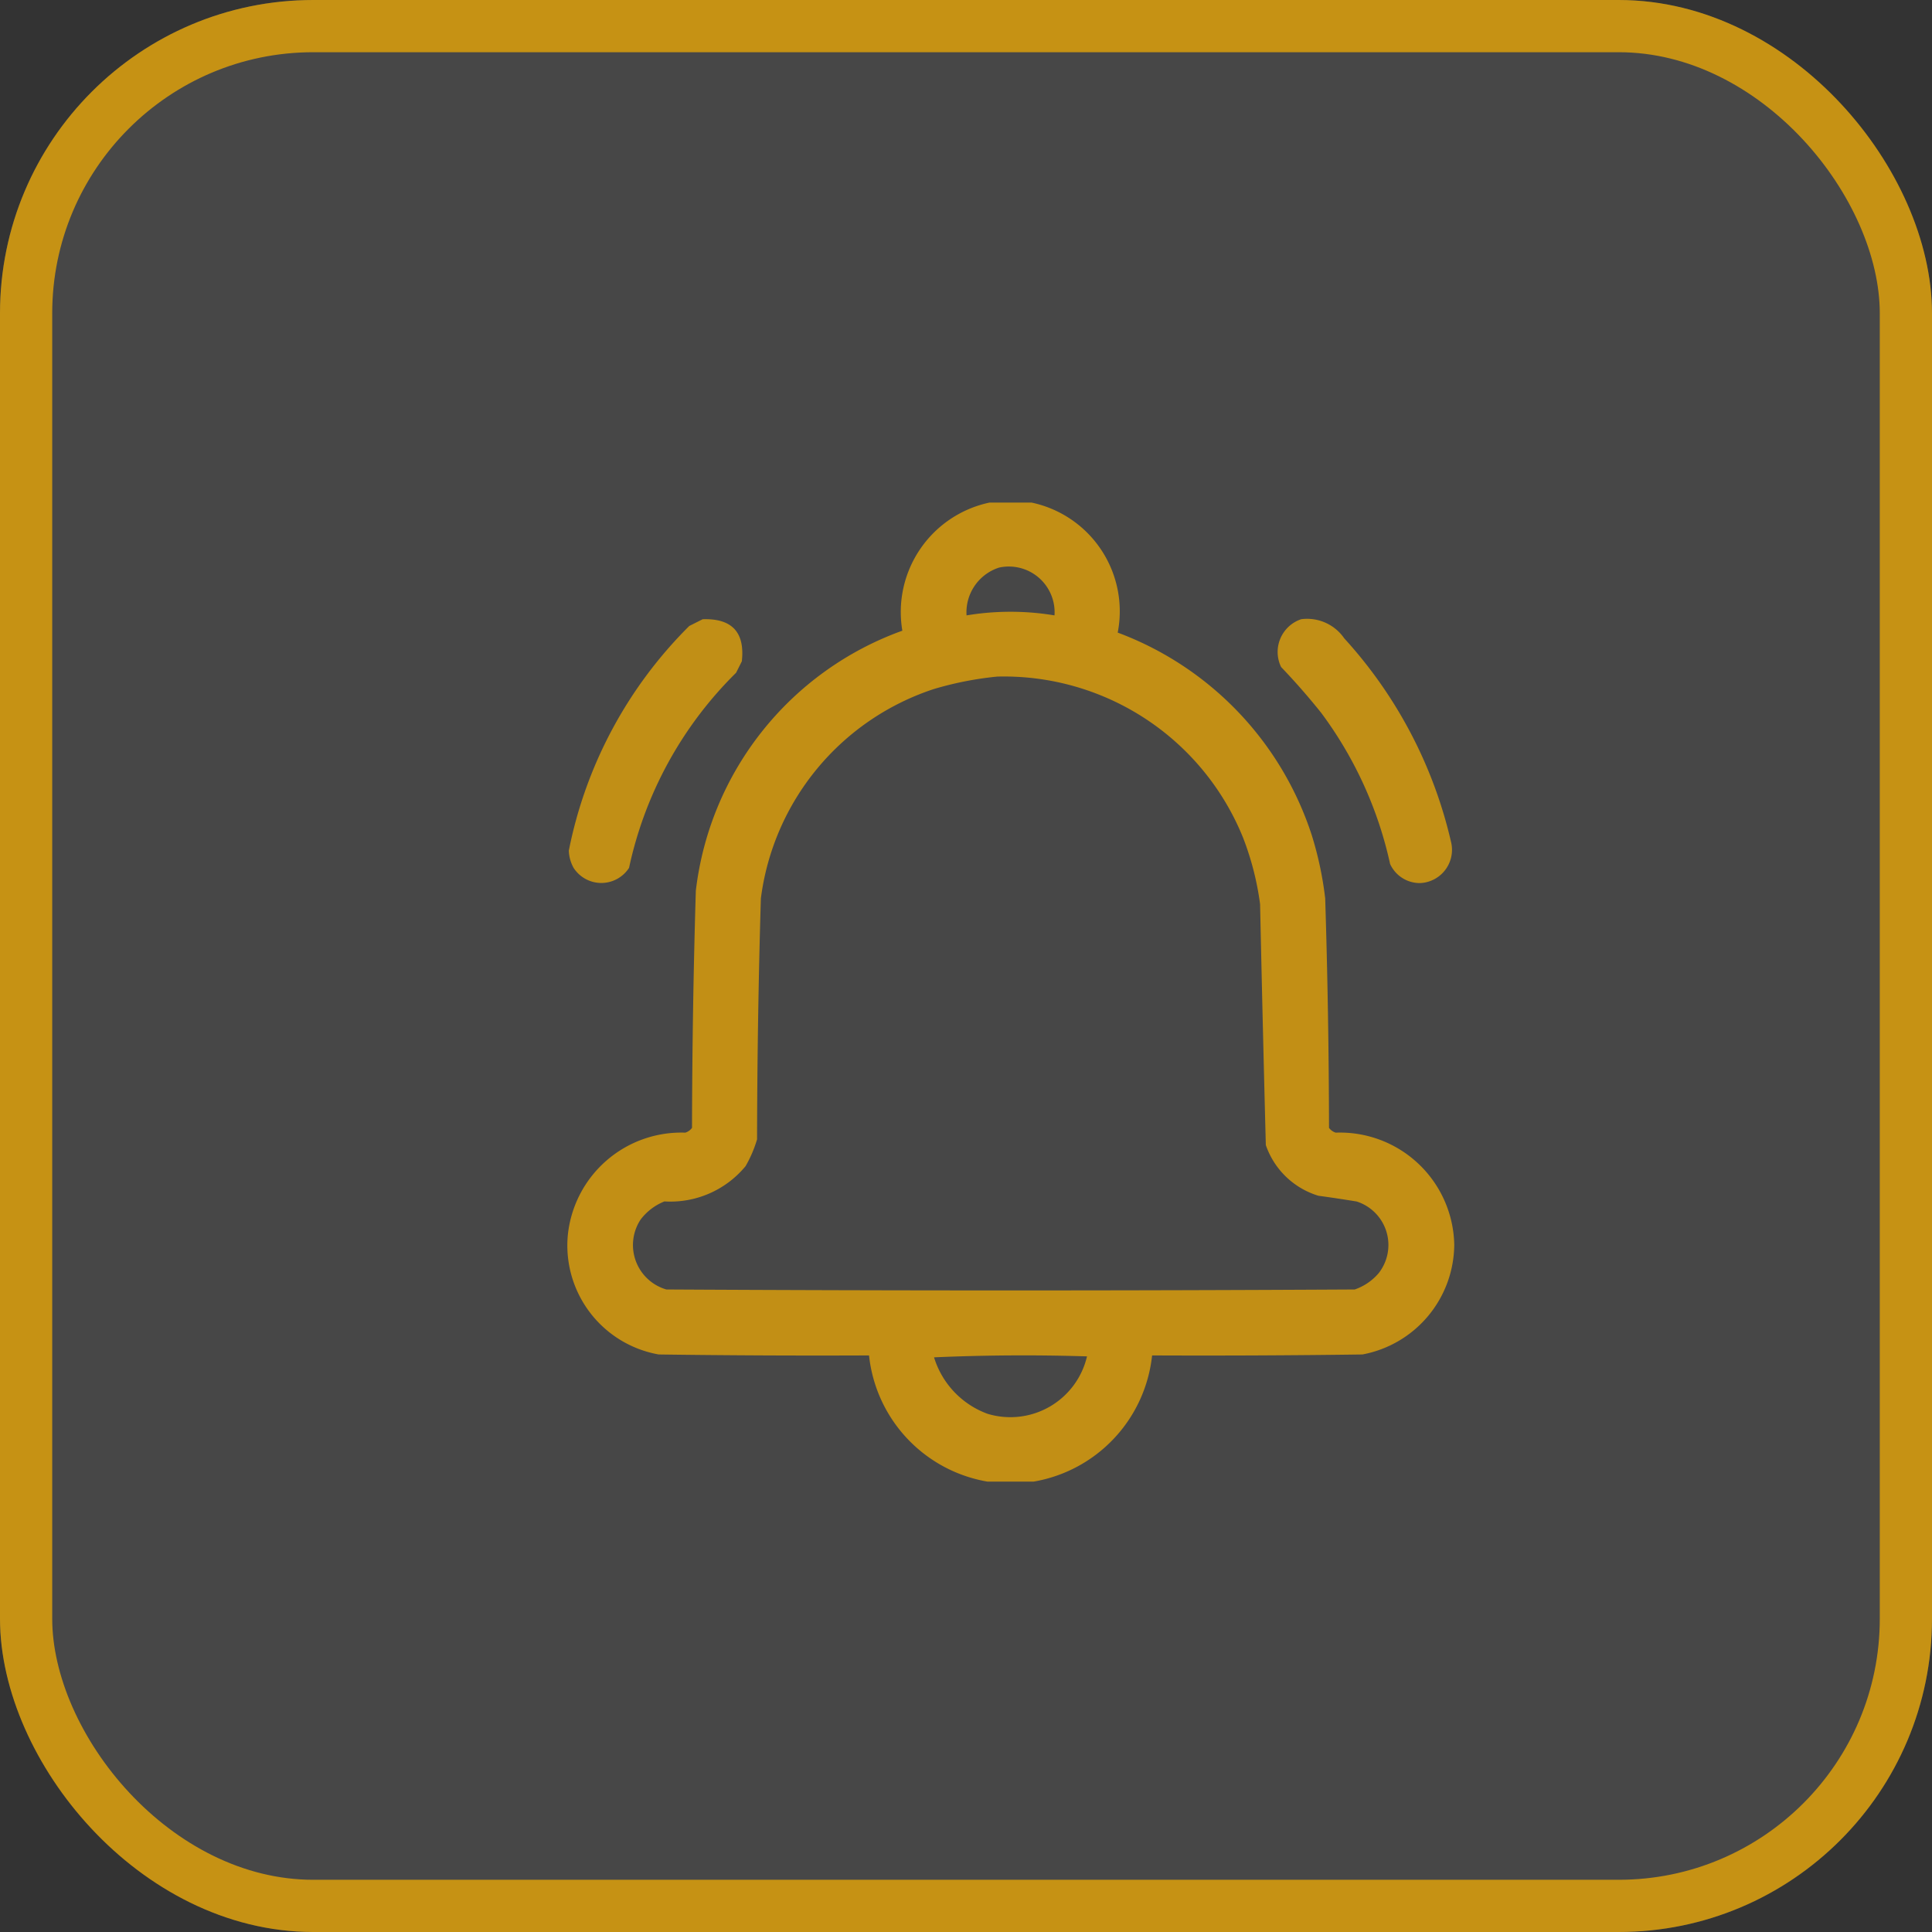
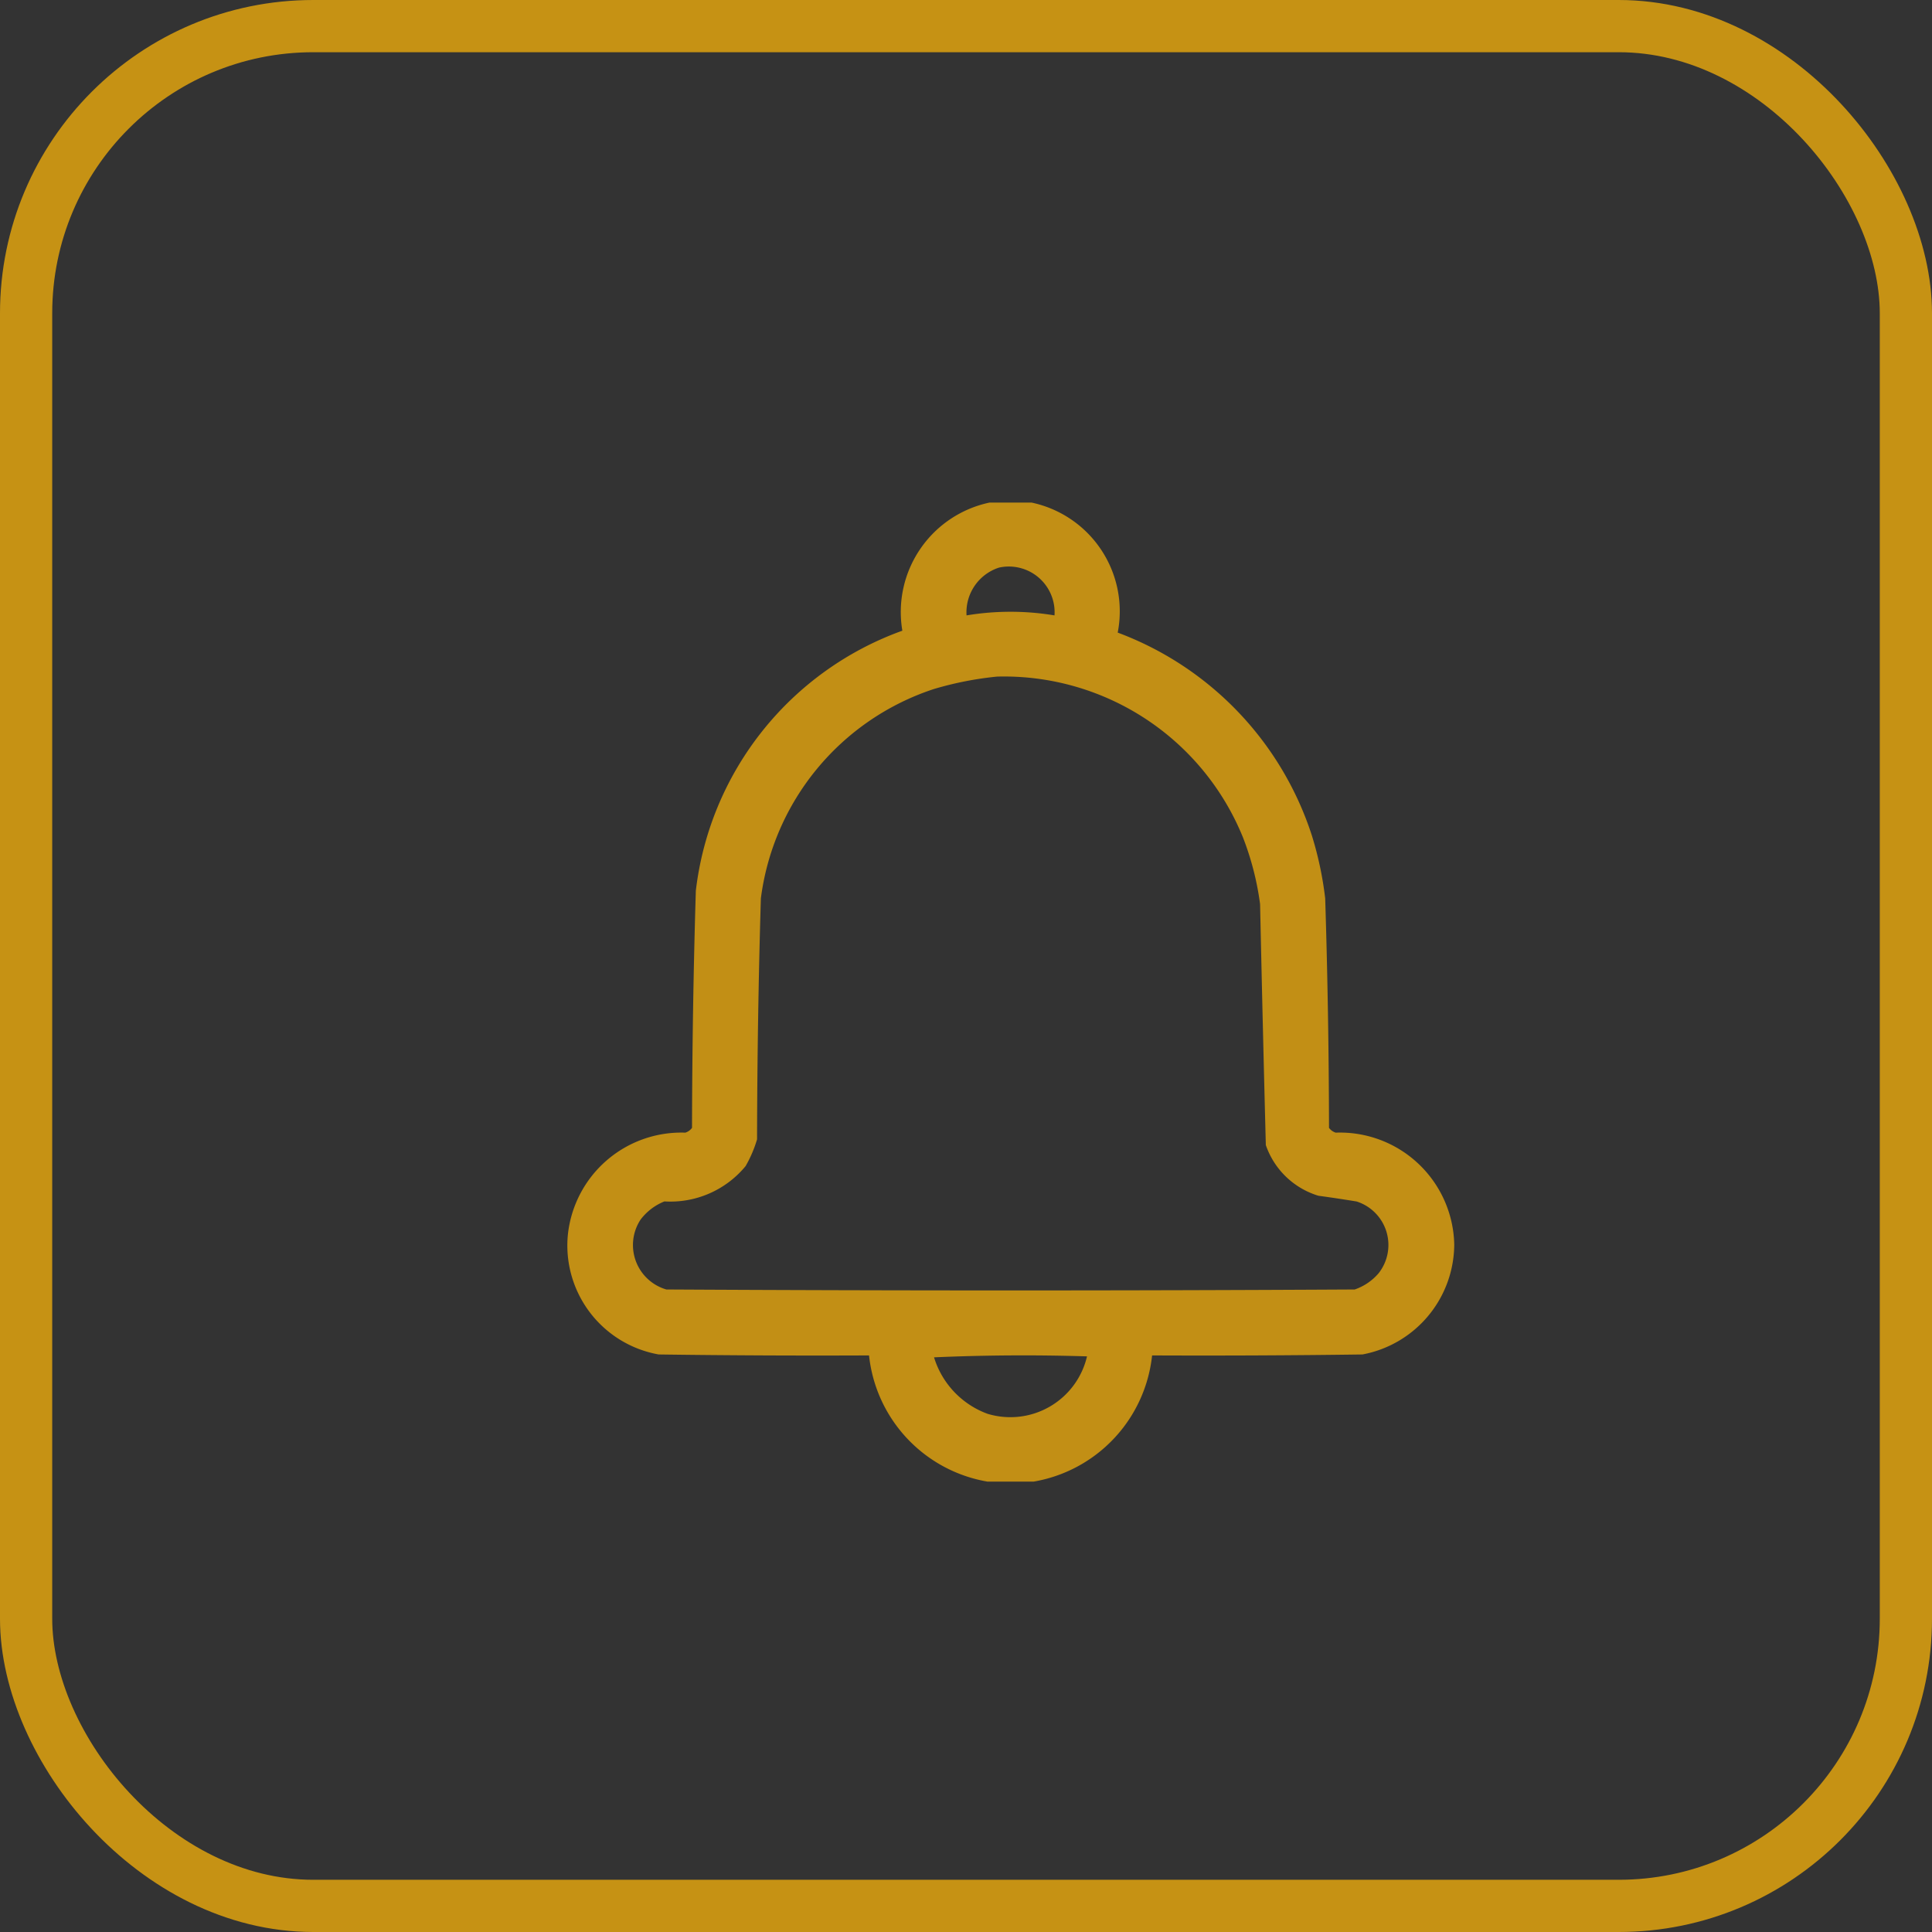
<svg xmlns="http://www.w3.org/2000/svg" width="74" height="74" viewBox="0 0 74 74">
  <rect x="0" y="0" width="74" height="74" fill="#333333" stroke="none" />
  <g id="icono-notificaciones" transform="translate(-700 -3665)">
    <g id="Rectángulo_32" data-name="Rectángulo 32" transform="translate(700 3665)" fill="rgba(255,255,255,0.1)" stroke="#c69214" stroke-width="2">
-       <rect width="74" height="74" rx="12" stroke="none" />
      <rect x="1" y="1" width="72" height="72" rx="11" fill="none" />
    </g>
    <g id="notificacion" transform="translate(697.758 3684.75)">
      <g id="Grupo_67" data-name="Grupo 67" transform="translate(23.992 -0.5)">
        <path id="Trazado_68" data-name="Trazado 68" d="M40.142-.5h1.611a4.256,4.256,0,0,1,3.3,4.98,12.356,12.356,0,0,1,7.434,7.764A13.307,13.307,0,0,1,53,14.661q.138,4.392.146,8.789a.511.511,0,0,0,.256.183,4.379,4.379,0,0,1,4.541,4.285,4.308,4.308,0,0,1-3.516,4.211q-4.028.055-8.057.037A5.493,5.493,0,0,1,41.827,37H40.069a5.493,5.493,0,0,1-4.541-4.834q-4.028.018-8.057-.037a4.24,4.24,0,0,1-3.479-4.578,4.37,4.37,0,0,1,4.5-3.918.511.511,0,0,0,.256-.183q.009-4.543.146-9.082a12.082,12.082,0,0,1,7.91-9.961A4.285,4.285,0,0,1,40.142-.5Zm.366,2.49a1.753,1.753,0,0,1,2.124,1.831,10.259,10.259,0,0,0-3.369,0A1.8,1.8,0,0,1,40.508,1.99Zm-.073,4.175a9.878,9.878,0,0,1,9.412,6.152,11,11,0,0,1,.659,2.563q.1,4.617.22,9.229A3.073,3.073,0,0,0,52.74,26.05q.734.1,1.465.22a1.749,1.749,0,0,1,.842,2.747,2.1,2.1,0,0,1-.916.623q-13.184.073-26.367,0a1.773,1.773,0,0,1-.989-2.673,2.14,2.14,0,0,1,.916-.7A3.733,3.733,0,0,0,30.8,24.915a4.753,4.753,0,0,0,.439-1.025q.009-4.616.146-9.229a9.746,9.746,0,0,1,6.628-8.02A12.923,12.923,0,0,1,40.435,6.165ZM38.018,32.239q2.911-.128,5.859-.037a3.014,3.014,0,0,1-3.809,2.2A3.345,3.345,0,0,1,38.018,32.239Z" transform="translate(-23.992 0.5)" fill="#c69214" fill-rule="evenodd" opacity="0.967" />
      </g>
      <g id="Grupo_68" data-name="Grupo 68" transform="translate(24.029 3.966)">
-         <path id="Trazado_69" data-name="Trazado 69" d="M29.627,60.477q1.684-.056,1.5,1.611l-.22.439A14.872,14.872,0,0,0,26.807,70a1.264,1.264,0,0,1-2.124,0,1.462,1.462,0,0,1-.183-.659,16.7,16.7,0,0,1,4.614-8.606Z" transform="translate(-24.5 -60.475)" fill="#c69214" fill-rule="evenodd" opacity="0.957" />
-       </g>
+         </g>
      <g id="Grupo_69" data-name="Grupo 69" transform="translate(51.197 3.957)">
-         <path id="Trazado_70" data-name="Trazado 70" d="M396.313,60.365a1.726,1.726,0,0,1,1.648.732,17.337,17.337,0,0,1,4.1,7.837,1.274,1.274,0,0,1-1.208,1.538,1.252,1.252,0,0,1-1.135-.732,15.082,15.082,0,0,0-2.637-5.786q-.728-.911-1.538-1.758A1.323,1.323,0,0,1,396.313,60.365Z" transform="translate(-395.429 -60.355)" fill="#c69214" fill-rule="evenodd" opacity="0.957" />
-       </g>
+         </g>
    </g>
  </g>
</svg>